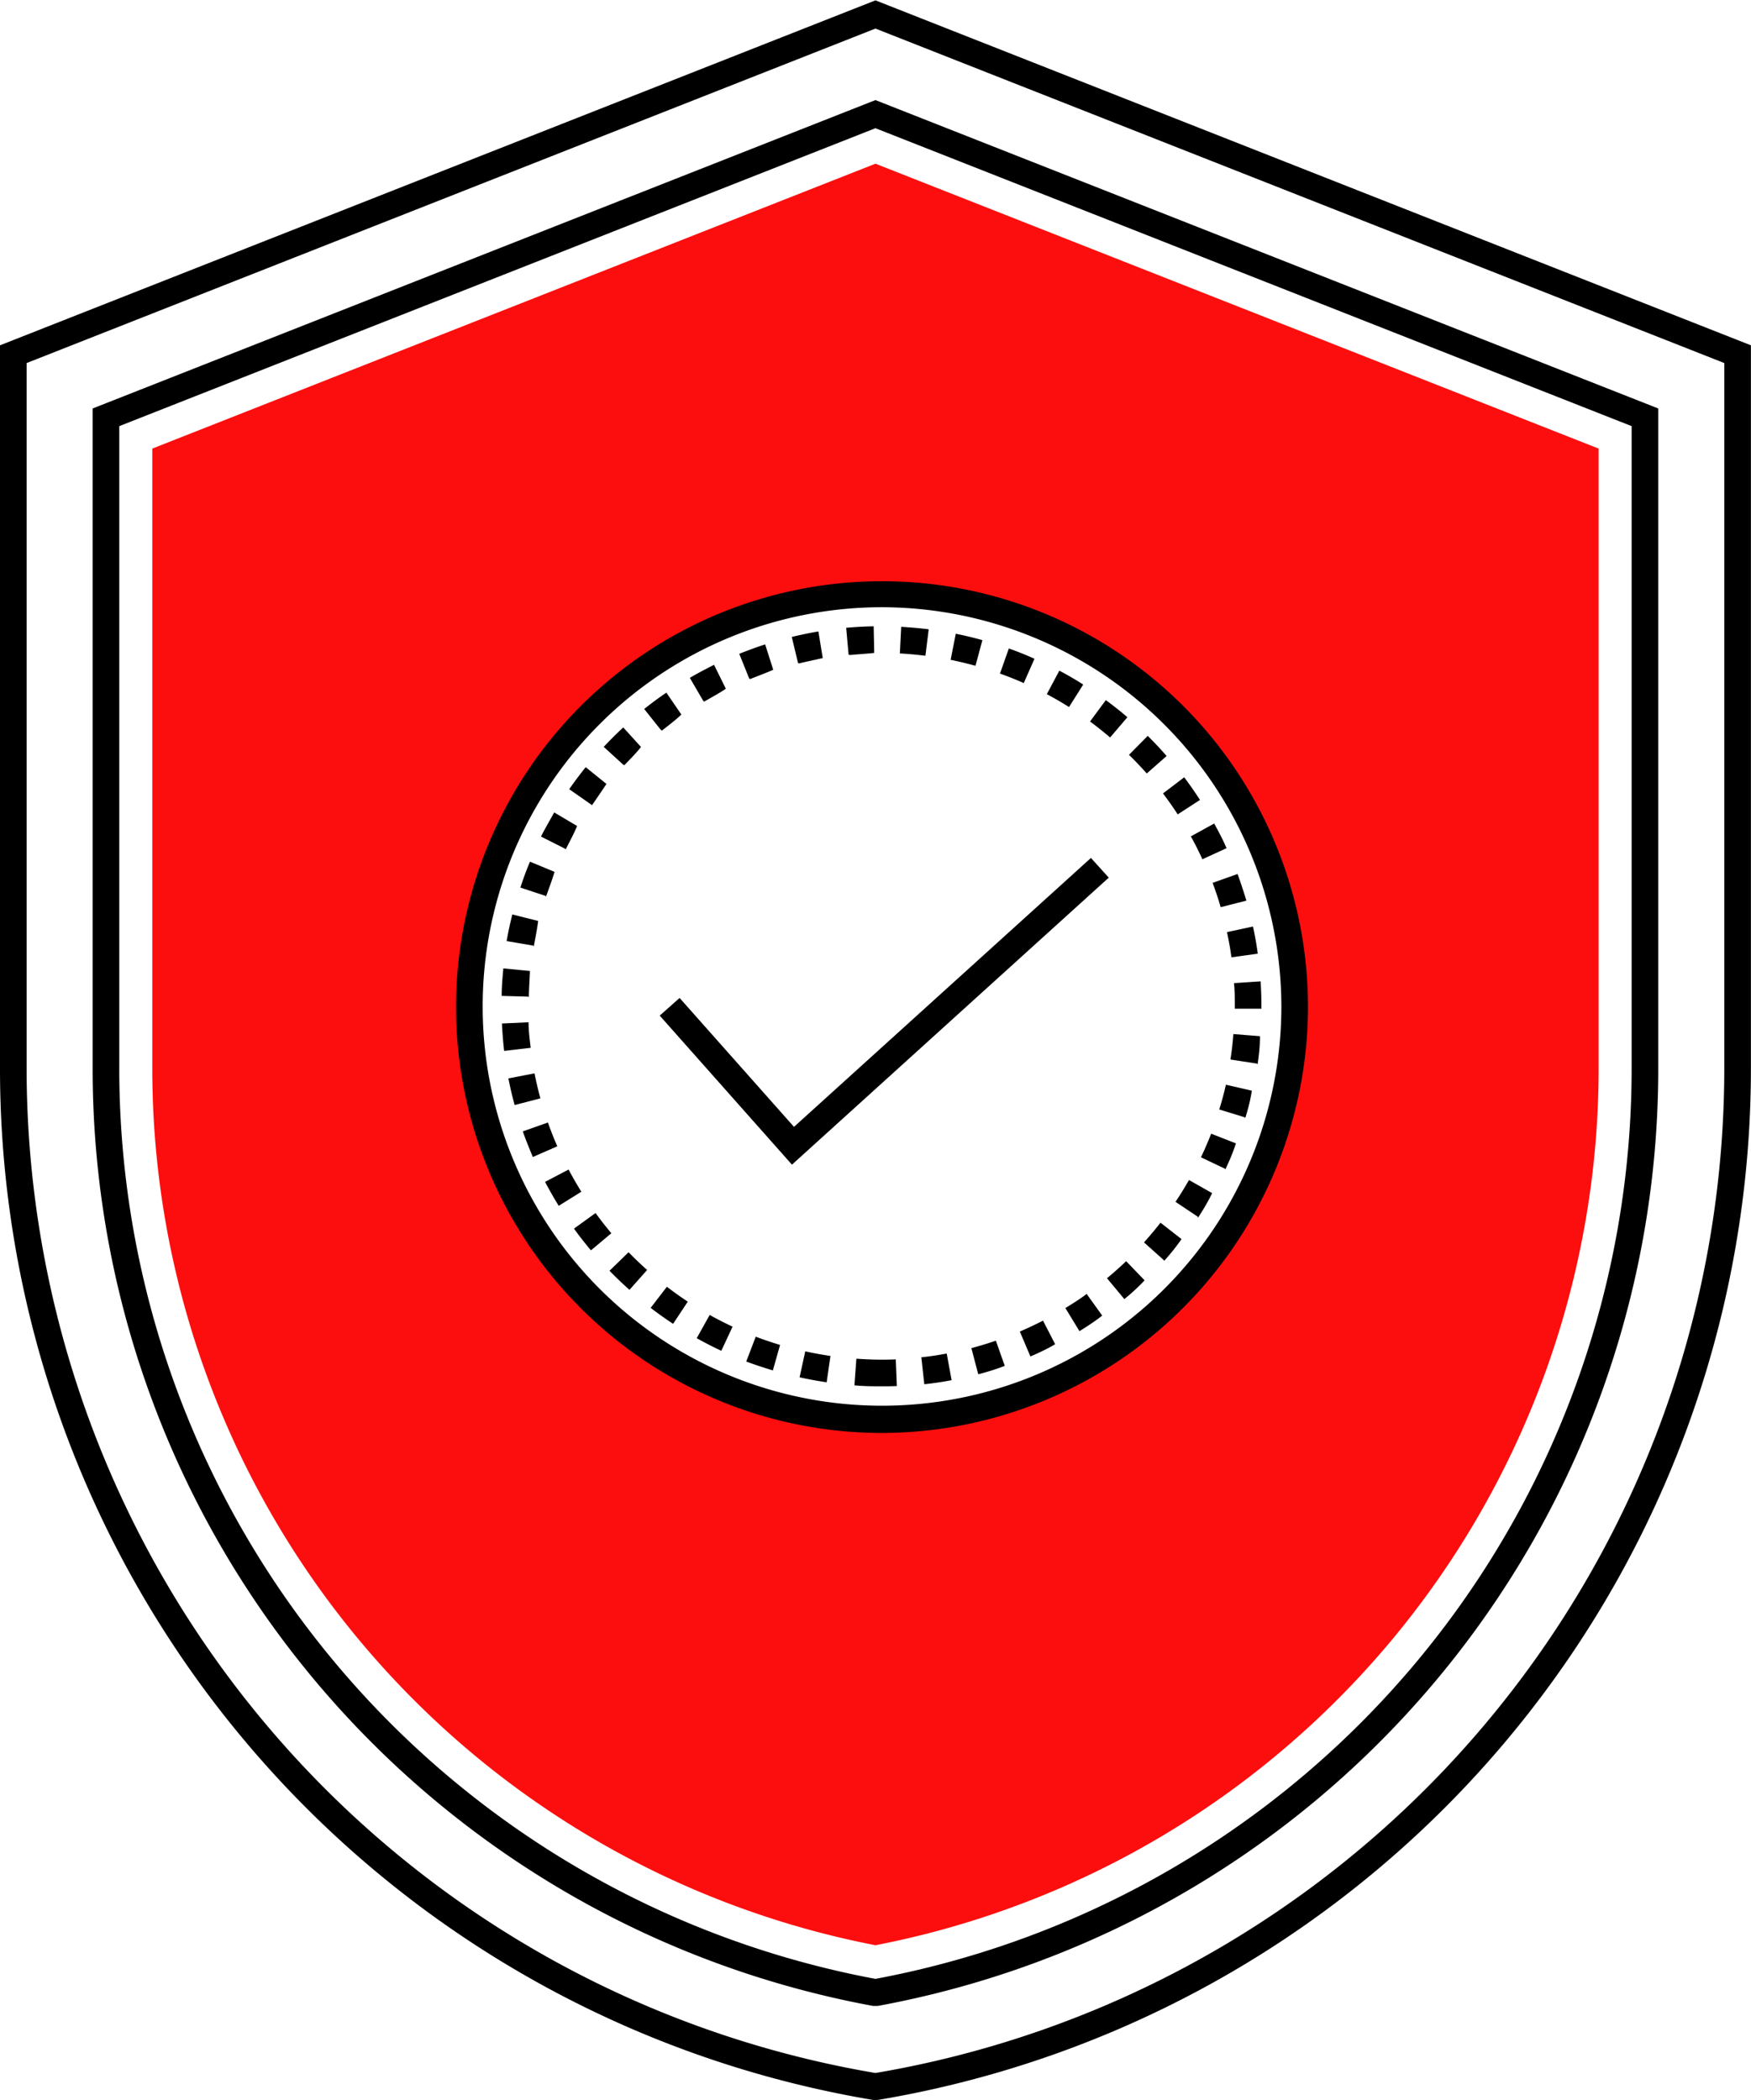
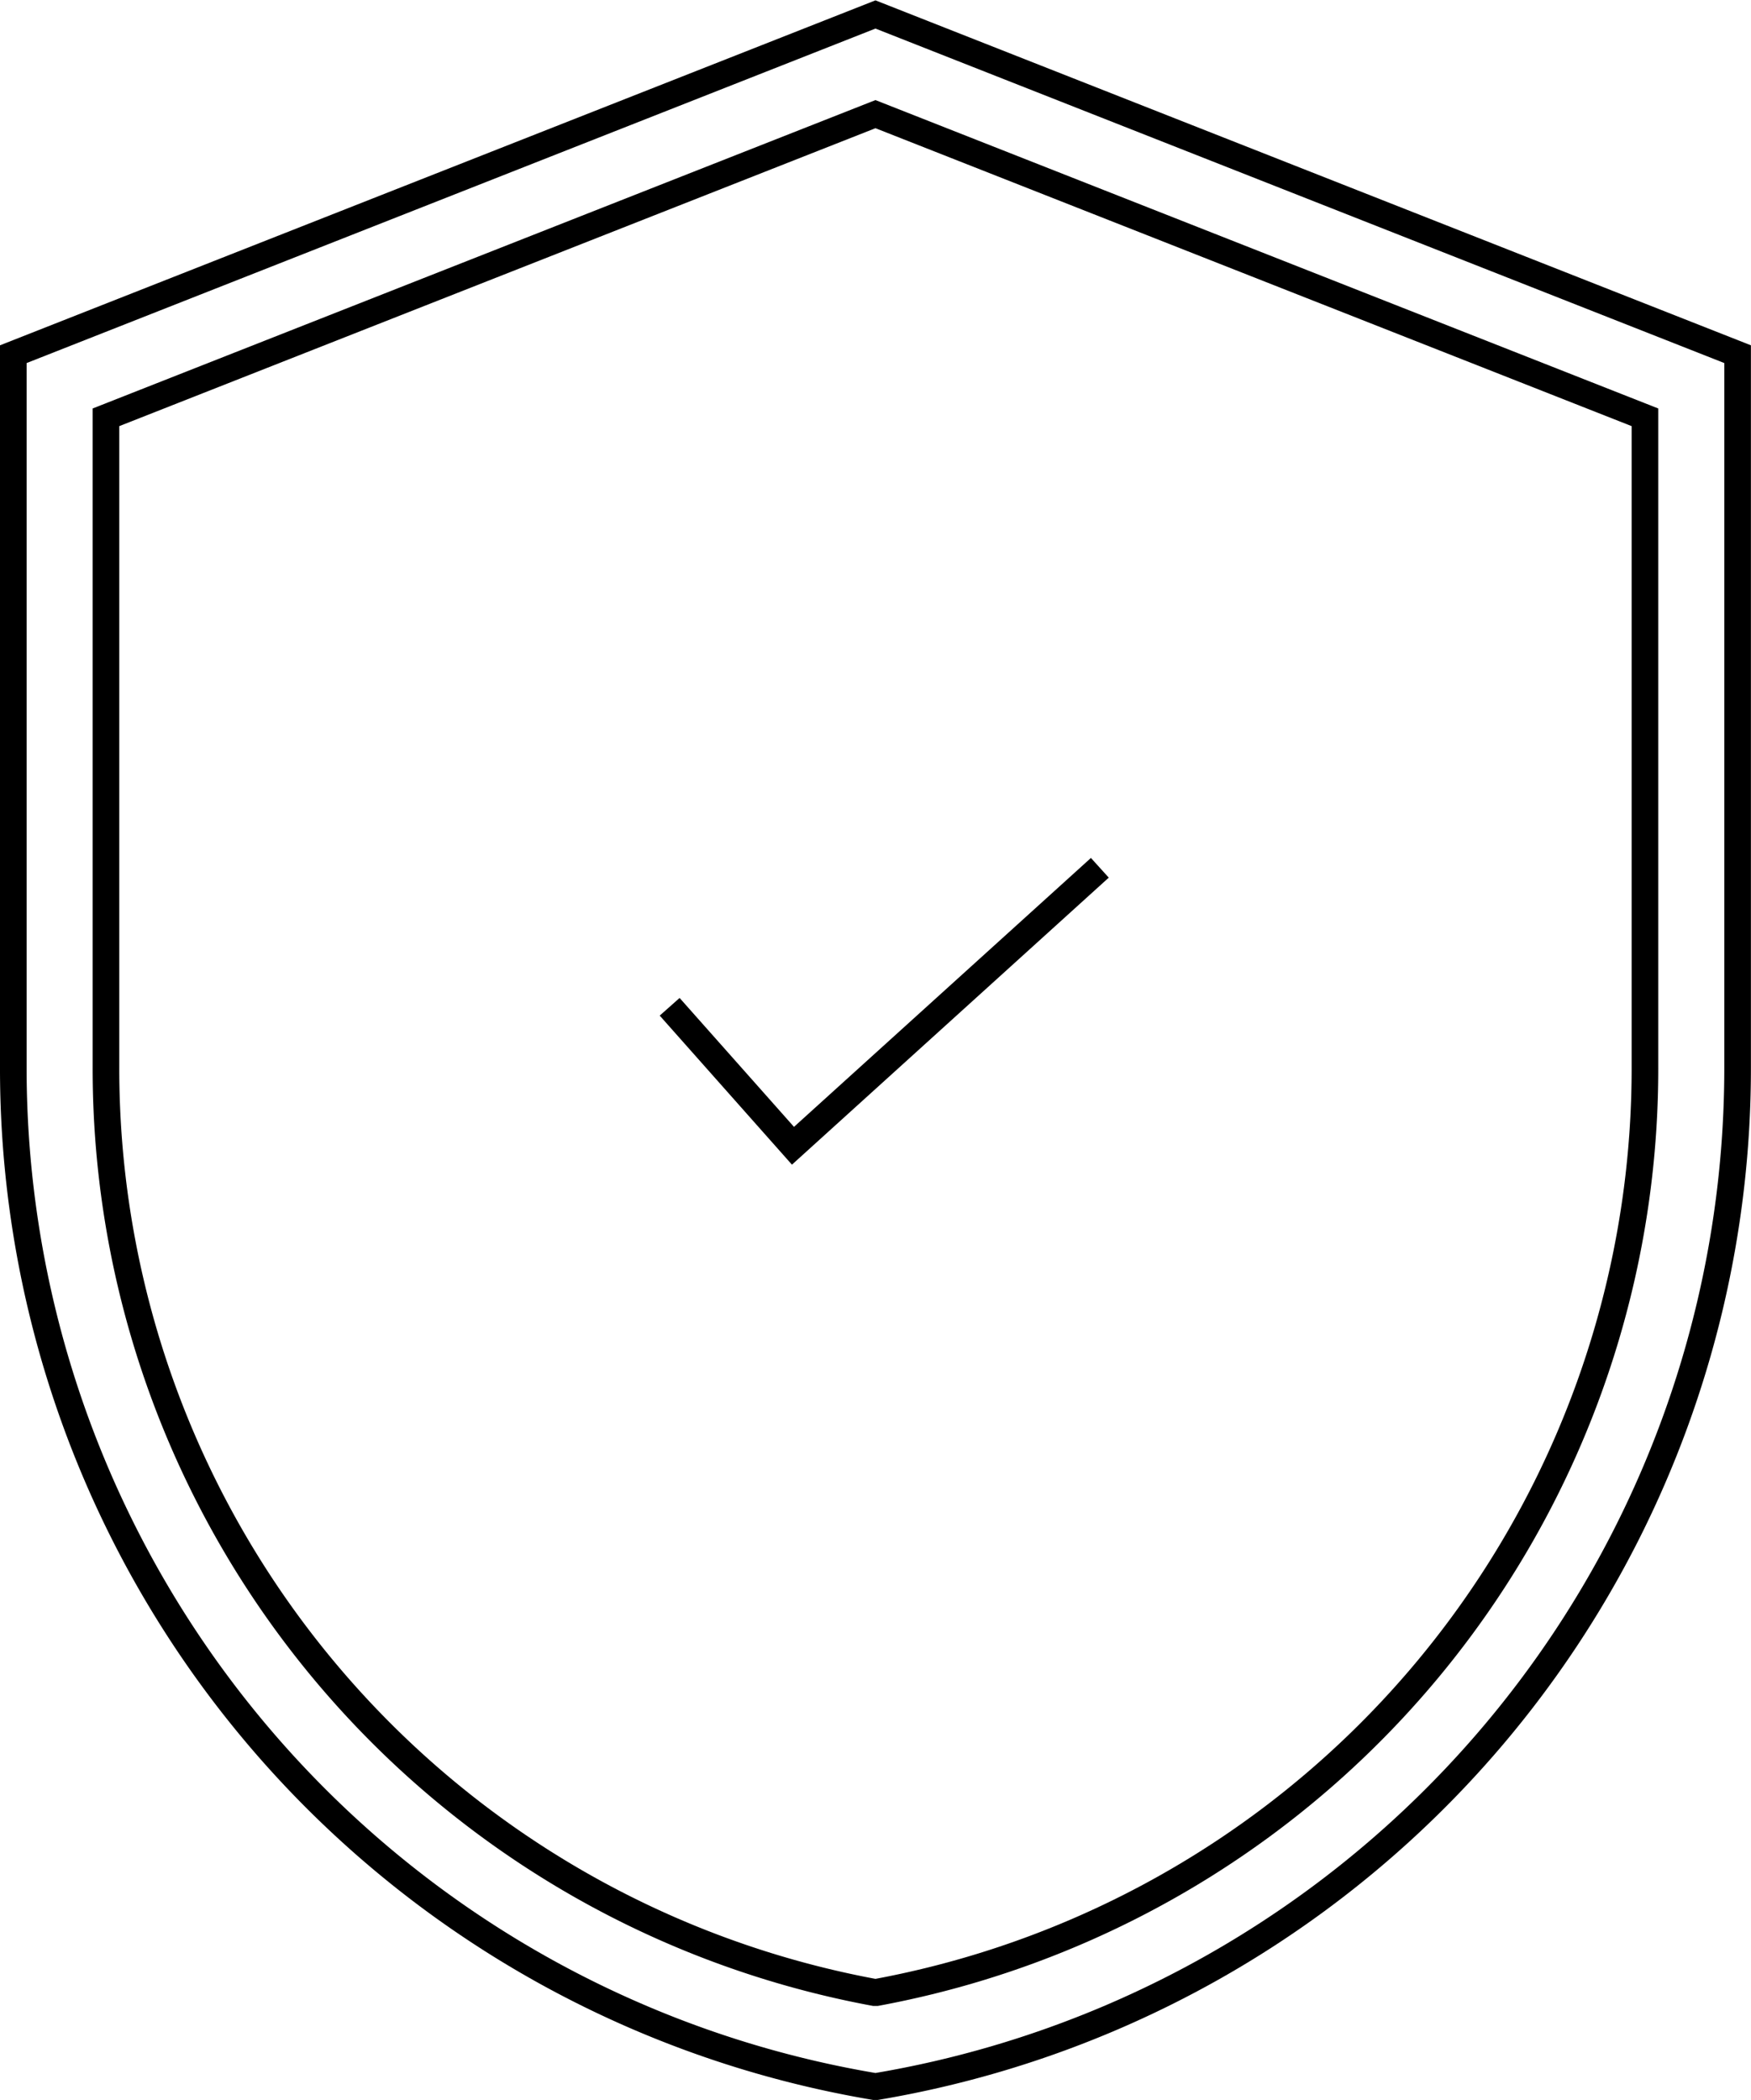
<svg xmlns="http://www.w3.org/2000/svg" id="a60efaec-0b04-4c20-acde-edee4968ae19" data-name="Layer 1" viewBox="0 0 197.31 236.69">
  <title>new-standard-icon-3</title>
  <path d="M2351.13,1316.44l-.25,0a117.87,117.87,0,0,1-98.4-116.26v-81.51l98.65-38.88,98.65,38.88v81.51a117.87,117.87,0,0,1-98.4,116.26Zm-95.65-195.77v79.47a114.87,114.87,0,0,0,95.65,113.26,114.87,114.87,0,0,0,95.65-113.26v-79.47l-95.65-37.7Z" transform="translate(-2252.48 -1079.75)" />
  <path d="M2351.13,1305.84l-.27,0a107.39,107.39,0,0,1-87.94-105.65v-74.4l88.21-34.76,88.21,34.76v74.4a107.39,107.39,0,0,1-87.94,105.65Zm-85.21-178.06v72.36a104.39,104.39,0,0,0,85.21,102.65,104.39,104.39,0,0,0,85.21-102.65v-72.36l-85.21-33.58Z" transform="translate(-2252.48 -1079.75)" />
-   <path d="M2351.13,1098.2l-81.49,32.11v69.84a100.66,100.66,0,0,0,81.49,98.85,100.66,100.66,0,0,0,81.49-98.85v-69.84Zm.74,141.56a46.54,46.54,0,1,1,46.53-46.54A46.54,46.54,0,0,1,2351.87,1239.76Z" transform="translate(-2252.48 -1079.75)" fill="#FD0E0E" />
-   <path d="M2351.87,1241.26a48,48,0,1,1,48-48A48.09,48.09,0,0,1,2351.87,1241.26Zm0-93.07a45,45,0,1,0,45,45A45.09,45.09,0,0,0,2351.87,1148.19Z" transform="translate(-2252.48 -1079.75)" />
-   <path d="M2351.87,1236c-1,0-2.08,0-3.11-.11l.22-3a38.7,38.7,0,0,0,4.44.08l.12,3C2353,1236,2352.43,1236,2351.87,1236Zm4.76-.27-.33-3c1-.1,1.92-.25,2.86-.42l.55,3C2358.7,1235.51,2357.66,1235.66,2356.63,1235.77Zm-11-.18c-1-.15-2.05-.34-3.05-.56l.64-2.93c.94.21,1.89.38,2.84.52Zm17.07-.95-.76-2.9c.93-.25,1.86-.53,2.76-.84l1,2.84C2364.74,1234.07,2363.74,1234.38,2362.74,1234.64Zm-23.13-.39c-1-.3-2-.63-3-1l1.07-2.8c.9.34,1.82.65,2.74.93Zm29-1.62-1.17-2.76c.88-.38,1.76-.79,2.61-1.23l1.37,2.66C2370.51,1231.78,2369.56,1232.22,2368.61,1232.63Zm-34.81-.59c-.94-.44-1.87-.92-2.77-1.42l1.46-2.62c.84.47,1.71.91,2.58,1.32Zm40.33-2.26-1.56-2.56c.82-.5,1.63-1,2.4-1.59l1.75,2.44C2375.88,1228.67,2375,1229.24,2374.13,1229.78Zm-45.76-.78c-.86-.56-1.71-1.17-2.53-1.8l1.83-2.38c.76.59,1.55,1.15,2.35,1.68Zm50.81-2.83-1.92-2.31c.74-.61,1.47-1.26,2.16-1.92l2.08,2.16C2380.75,1224.81,2380,1225.51,2379.18,1226.17Zm-55.73-1c-.77-.69-1.53-1.41-2.25-2.15l2.15-2.09c.67.69,1.37,1.36,2.09,2Zm60.21-3.35-2.23-2c.64-.71,1.27-1.46,1.86-2.22l2.37,1.85C2385,1220.3,2384.35,1221.1,2383.66,1221.87Zm-64.55-1.1c-.66-.79-1.31-1.61-1.91-2.45l2.43-1.76c.56.78,1.16,1.54,1.78,2.28Zm68.37-3.8-2.5-1.67c.54-.8,1.05-1.63,1.52-2.46l2.61,1.48C2388.6,1215.21,2388.06,1216.1,2387.48,1217Zm-72-1.22c-.55-.88-1.06-1.79-1.54-2.7l2.65-1.39c.45.85.93,1.69,1.44,2.5Zm75.08-4.18-2.71-1.29c.41-.87.8-1.77,1.15-2.66l2.79,1.09C2391.41,1209.67,2391,1210.63,2390.55,1211.57Zm-78-1.32c-.41-1-.79-1.92-1.13-2.89l2.83-1c.32.9.67,1.8,1.06,2.68Zm80.22-4.48-2.87-.88c.29-.92.54-1.86.75-2.79l2.92.67C2393.38,1203.77,2393.11,1204.78,2392.8,1205.77Zm-82.27-1.38c-.27-1-.51-2-.7-3l2.94-.57q.29,1.43.66,2.82Zm83.66-4.67-3-.46c.15-.94.26-1.91.33-2.87l3,.24C2394.46,1197.66,2394.34,1198.7,2394.19,1199.72Zm-84.84-1.43c-.12-1-.2-2.06-.25-3.09l3-.14c0,1,.13,1.93.24,2.88Zm85.33-4.76-3,0v-.27c0-.88,0-1.76-.09-2.61l3-.2c.06.92.09,1.87.09,2.81Zm-82.61-1.36-3-.08c0-1,.09-2.07.19-3.1l3,.29C2312.15,1190.24,2312.09,1191.21,2312.07,1192.17Zm79.23-4.43c-.13-1-.3-1.9-.5-2.84l2.93-.63c.22,1,.4,2,.54,3.06Zm-78.67-1.32-3-.51c.17-1,.39-2,.64-3l2.91.73C2313,1184.53,2312.8,1185.48,2312.63,1186.42Zm77.46-4.33c-.26-.91-.57-1.84-.91-2.74l2.81-1c.37,1,.69,2,1,3Zm-76.06-1.27-2.85-.94c.32-1,.69-2,1.08-2.92l2.77,1.15C2314.67,1179,2314.33,1179.91,2314,1180.82Zm74-4.13c-.4-.88-.84-1.75-1.3-2.58l2.63-1.45c.49.9,1,1.84,1.39,2.78Zm-71.85-1.21-2.68-1.35c.46-.92,1-1.83,1.49-2.72l2.58,1.53C2317.13,1173.77,2316.66,1174.62,2316.23,1175.48Zm69.07-3.85c-.52-.8-1.08-1.6-1.66-2.36l2.39-1.82c.63.83,1.22,1.69,1.78,2.55Zm-66.11-1.12-2.46-1.72c.59-.84,1.21-1.68,1.86-2.48l2.34,1.89Q2320,1169.33,2319.19,1170.51Zm62.62-3.49q-.95-1.08-2-2.1l2.11-2.14c.74.73,1.45,1.49,2.13,2.27Zm-59-1-2.19-2c.7-.75,1.44-1.49,2.2-2.19l2,2.2C2324.17,1164.64,2323.48,1165.32,2322.83,1166Zm54.87-3.06c-.73-.62-1.49-1.23-2.26-1.8l1.78-2.41c.83.61,1.65,1.26,2.43,1.93Zm-50.63-.86-1.87-2.35c.8-.64,1.64-1.26,2.5-1.84l1.69,2.47C2328.6,1160.92,2327.82,1161.5,2327.07,1162.1Zm46-2.57c-.81-.51-1.65-1-2.5-1.45l1.41-2.65c.92.49,1.82,1,2.69,1.57Zm-41.22-.7-1.51-2.59c.89-.52,1.81-1,2.73-1.47l1.33,2.7C2333.52,1157.89,2332.66,1158.35,2331.83,1158.83Zm36.12-2c-.87-.39-1.78-.75-2.68-1.07l1-2.83c1,.35,1.95.74,2.89,1.16Zm-30.94-.52-1.12-2.78c1-.39,1.93-.74,2.92-1.06l.91,2.86C2338.81,1155.6,2337.9,1155.93,2337,1156.29Zm25.5-1.43c-.92-.25-1.86-.48-2.8-.67l.58-2.94c1,.2,2,.44,3,.72Zm-20-.33-.7-2.92c1-.24,2-.45,3-.62l.49,3C2344.39,1154.11,2343.44,1154.3,2342.5,1154.53Zm14.36-.8c-1-.12-1.92-.21-2.88-.26l.15-3c1,.06,2.08.15,3.1.28Zm-8.66-.15-.27-3c1-.09,2.07-.15,3.1-.17l.06,3C2350.13,1153.44,2349.16,1153.49,2348.2,1153.58Z" transform="translate(-2252.48 -1079.75)" />
  <polygon points="89.24 131.27 74.34 114.47 76.58 112.48 89.47 127.01 122.93 96.7 124.94 98.92 89.24 131.27" />
</svg>